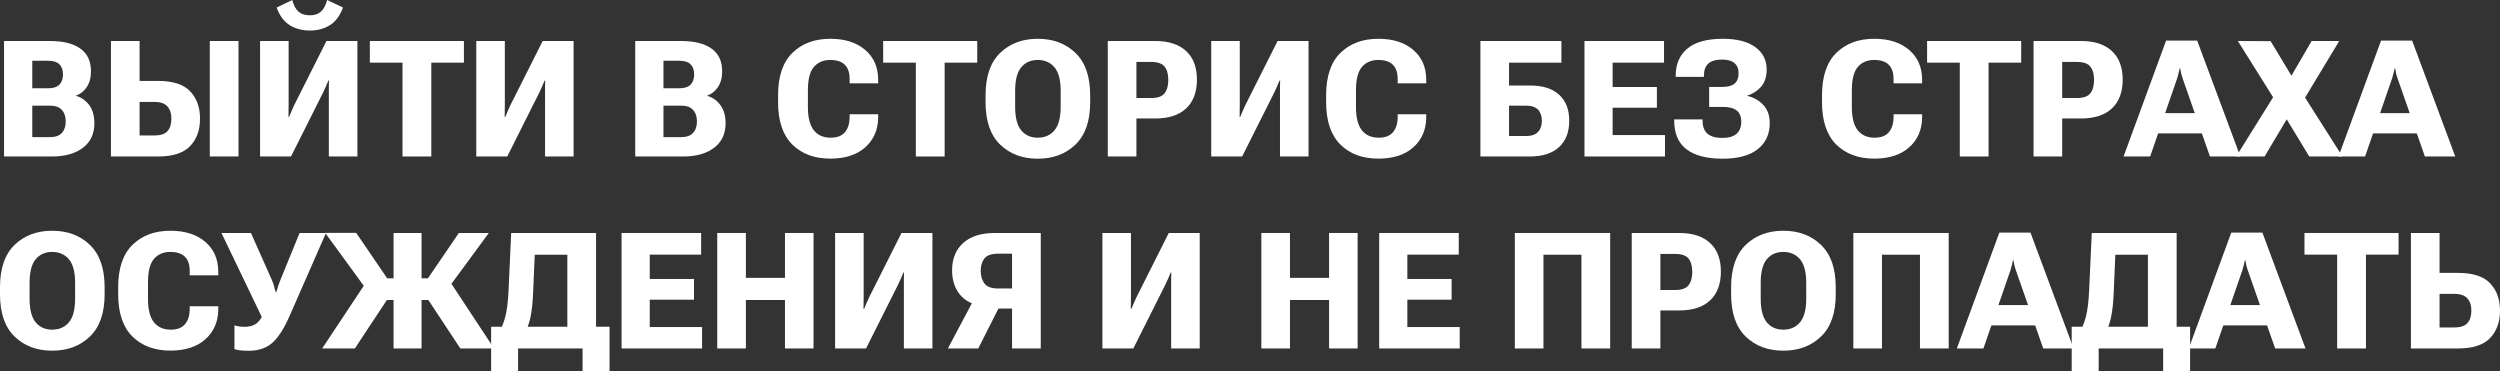
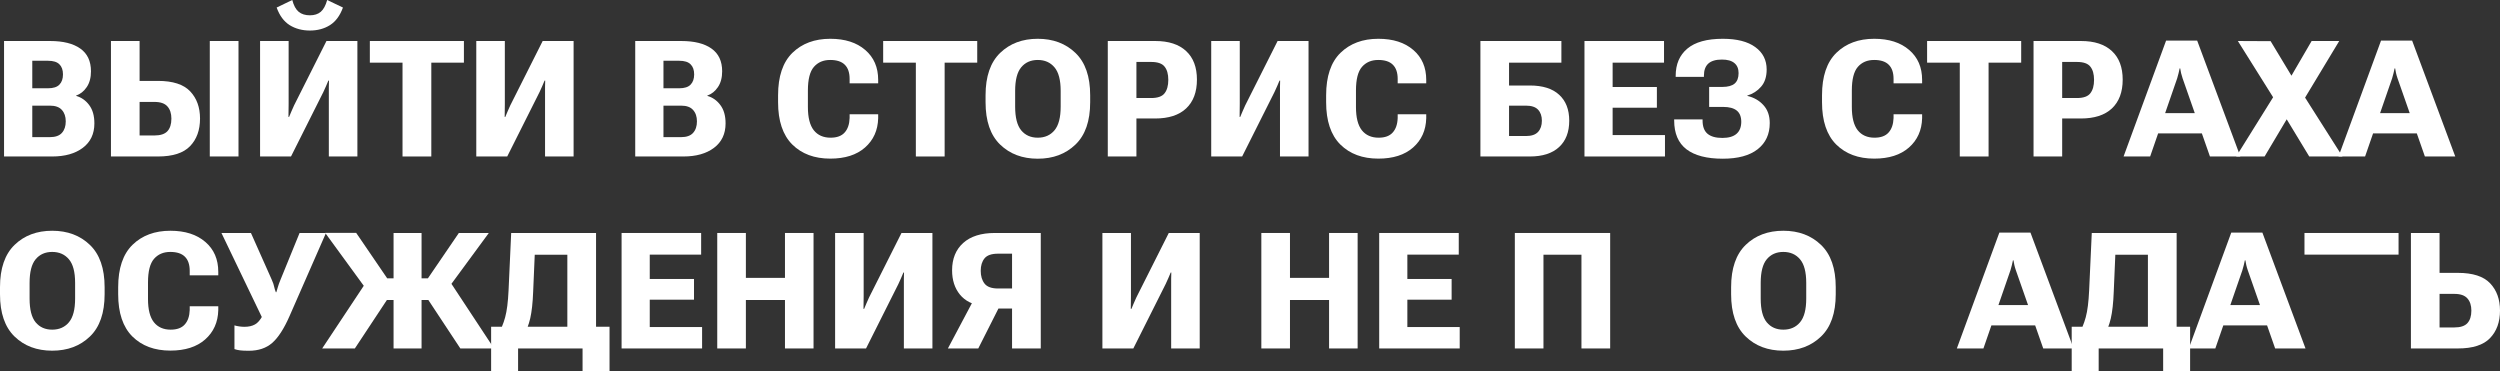
<svg xmlns="http://www.w3.org/2000/svg" viewBox="0 0 338.594 50.299" fill="none">
  <rect x="0" y="0" width="338.594" height="50.299" fill="#333333" stroke="none" />
  <path d="M0.548 21.194V5.554H6.789C8.551 5.554 9.911 5.894 10.871 6.574C11.838 7.255 12.321 8.282 12.321 9.657C12.321 10.524 12.128 11.24 11.741 11.806C11.362 12.364 10.885 12.744 10.312 12.944V12.987C11.021 13.188 11.609 13.6 12.074 14.223C12.547 14.846 12.783 15.676 12.783 16.715C12.783 18.133 12.26 19.236 11.215 20.023C10.176 20.804 8.798 21.194 7.079 21.194H0.548ZM4.372 18.573H6.768C7.498 18.573 8.035 18.383 8.379 18.004C8.73 17.617 8.905 17.094 8.905 16.436C8.905 15.791 8.73 15.275 8.379 14.889C8.035 14.502 7.498 14.309 6.768 14.309H4.372V18.573ZM4.372 11.956H6.499C7.215 11.956 7.731 11.791 8.046 11.462C8.368 11.132 8.529 10.671 8.529 10.076C8.529 9.482 8.368 9.027 8.046 8.712C7.731 8.39 7.215 8.229 6.499 8.229H4.372V11.956Z" fill="white" />
  <path d="M15.028 5.554H18.906V10.957H21.388C23.414 10.957 24.872 11.43 25.76 12.375C26.648 13.313 27.092 14.541 27.092 16.06C27.092 17.621 26.641 18.867 25.738 19.798C24.843 20.729 23.393 21.194 21.388 21.194H15.028V5.554ZM18.906 13.804V18.348H20.915C21.731 18.348 22.319 18.154 22.677 17.768C23.035 17.374 23.214 16.808 23.214 16.07C23.214 15.368 23.035 14.817 22.677 14.416C22.319 14.008 21.735 13.804 20.926 13.804H18.906ZM28.413 21.194H32.302V5.554H28.413V21.194Z" fill="white" />
  <path d="M48.404 21.194H44.537V12.654C44.537 12.375 44.537 12.081 44.537 11.773C44.544 11.465 44.551 11.179 44.559 10.914H44.473C44.372 11.172 44.269 11.419 44.161 11.655C44.061 11.892 43.939 12.16 43.796 12.461L39.413 21.194H35.224V5.554H39.091V14.083C39.091 14.362 39.087 14.663 39.08 14.985C39.08 15.3 39.076 15.583 39.069 15.834H39.155C39.241 15.619 39.342 15.379 39.456 15.114C39.578 14.842 39.703 14.559 39.832 14.266L44.215 5.554H48.404V21.194ZM41.97 2.073C42.578 2.073 43.069 1.916 43.441 1.601C43.814 1.285 44.104 0.752 44.312 0L46.449 1.021C46.048 2.123 45.461 2.918 44.687 3.405C43.914 3.892 43.008 4.136 41.97 4.136C40.931 4.136 40.018 3.892 39.23 3.405C38.45 2.911 37.863 2.116 37.469 1.021L39.585 0C39.778 0.745 40.068 1.278 40.455 1.601C40.842 1.916 41.347 2.073 41.97 2.073Z" fill="white" />
  <path d="M50.091 8.486V5.554H62.831V8.486H58.416V21.194H54.517V8.486H50.091Z" fill="white" />
  <path d="M77.687 21.194H73.82V12.654C73.82 12.375 73.82 12.081 73.82 11.773C73.827 11.465 73.835 11.179 73.842 10.914H73.756C73.656 11.172 73.552 11.419 73.444 11.655C73.344 11.892 73.222 12.16 73.079 12.461L68.696 21.194H64.507V5.554H68.374V14.083C68.374 14.362 68.37 14.663 68.363 14.985C68.363 15.3 68.36 15.583 68.352 15.834H68.438C68.524 15.619 68.625 15.379 68.739 15.114C68.861 14.842 68.986 14.559 69.115 14.266L73.498 5.554H77.687V21.194Z" fill="white" />
  <path d="M86.034 21.194V5.554H92.275C94.037 5.554 95.398 5.894 96.358 6.574C97.324 7.255 97.808 8.282 97.808 9.657C97.808 10.524 97.614 11.24 97.228 11.806C96.848 12.364 96.372 12.744 95.799 12.944V12.987C96.508 13.188 97.095 13.6 97.56 14.223C98.033 14.846 98.27 15.676 98.27 16.715C98.27 18.133 97.747 19.236 96.701 20.023C95.663 20.804 94.284 21.194 92.566 21.194H86.034ZM89.858 18.573H92.254C92.984 18.573 93.522 18.383 93.865 18.004C94.216 17.617 94.392 17.094 94.392 16.436C94.392 15.791 94.216 15.275 93.865 14.889C93.522 14.502 92.984 14.309 92.254 14.309H89.858V18.573ZM89.858 11.956H91.985C92.701 11.956 93.217 11.791 93.532 11.462C93.854 11.132 94.016 10.671 94.016 10.076C94.016 9.482 93.854 9.027 93.532 8.712C93.217 8.39 92.701 8.229 91.985 8.229H89.858V11.956Z" fill="white" />
  <path d="M105.381 13.847V12.901C105.381 10.338 106.029 8.422 107.325 7.154C108.629 5.887 110.337 5.253 112.449 5.253C114.44 5.253 116.019 5.758 117.186 6.768C118.354 7.77 118.938 9.12 118.938 10.817V11.29H115.07V10.688C115.07 9.836 114.852 9.195 114.415 8.766C113.985 8.336 113.326 8.121 112.438 8.121C111.515 8.121 110.781 8.433 110.236 9.056C109.692 9.679 109.42 10.742 109.42 12.246V14.502C109.42 15.92 109.685 16.965 110.215 17.639C110.752 18.312 111.511 18.648 112.492 18.648C113.344 18.648 113.978 18.416 114.393 17.95C114.816 17.485 115.042 16.829 115.07 15.984V15.479H118.938V16.017C118.895 17.649 118.3 18.971 117.154 19.98C116.016 20.983 114.447 21.484 112.449 21.484C110.308 21.484 108.593 20.847 107.304 19.572C106.022 18.29 105.381 16.382 105.381 13.847Z" fill="white" />
  <path d="M119.614 8.486V5.554H132.354V8.486H127.939V21.194H124.04V8.486H119.614Z" fill="white" />
  <path d="M133.482 13.847V12.901C133.482 10.352 134.141 8.44 135.459 7.165C136.777 5.89 138.474 5.253 140.551 5.253C142.628 5.253 144.328 5.89 145.653 7.165C146.985 8.44 147.651 10.352 147.651 12.901V13.847C147.651 16.396 146.985 18.308 145.653 19.583C144.328 20.858 142.628 21.495 140.551 21.495C138.474 21.495 136.777 20.858 135.459 19.583C134.141 18.308 133.482 16.396 133.482 13.847ZM137.489 14.448C137.489 15.916 137.761 16.983 138.306 17.649C138.857 18.315 139.606 18.648 140.551 18.648C141.503 18.648 142.259 18.315 142.817 17.649C143.376 16.983 143.655 15.916 143.655 14.448V12.311C143.655 10.842 143.376 9.779 142.817 9.12C142.259 8.454 141.503 8.121 140.551 8.121C139.606 8.121 138.857 8.454 138.306 9.12C137.761 9.779 137.489 10.842 137.489 12.311V14.448Z" fill="white" />
  <path d="M150.036 21.194V5.554H156.471C158.282 5.554 159.676 6.008 160.649 6.918C161.623 7.82 162.11 9.109 162.11 10.785C162.11 12.468 161.623 13.768 160.649 14.685C159.683 15.594 158.279 16.049 156.439 16.049H153.914V21.194H150.036ZM153.914 13.277H155.912C156.793 13.277 157.398 13.062 157.727 12.633C158.064 12.203 158.232 11.598 158.232 10.817C158.232 10.037 158.064 9.439 157.727 9.023C157.398 8.601 156.793 8.39 155.912 8.39H153.914V13.277Z" fill="white" />
  <path d="M177.225 21.194H173.358V12.654C173.358 12.375 173.358 12.081 173.358 11.773C173.364 11.465 173.372 11.179 173.379 10.914H173.293C173.193 11.172 173.089 11.419 172.981 11.655C172.881 11.892 172.76 12.16 172.616 12.461L168.233 21.194H164.044V5.554H167.911V14.083C167.911 14.362 167.908 14.663 167.9 14.985C167.9 15.3 167.897 15.583 167.89 15.834H167.975C168.061 15.619 168.162 15.379 168.276 15.114C168.398 14.842 168.523 14.559 168.652 14.266L173.035 5.554H177.225V21.194Z" fill="white" />
  <path d="M179.609 13.847V12.901C179.609 10.338 180.258 8.422 181.554 7.154C182.857 5.887 184.565 5.253 186.678 5.253C188.669 5.253 190.248 5.758 191.415 6.768C192.582 7.77 193.166 9.12 193.166 10.817V11.29H189.299V10.688C189.299 9.836 189.08 9.195 188.643 8.766C188.214 8.336 187.555 8.121 186.667 8.121C185.743 8.121 185.009 8.433 184.465 9.056C183.921 9.679 183.649 10.742 183.649 12.246V14.502C183.649 15.92 183.913 16.965 184.443 17.639C184.98 18.312 185.74 18.648 186.721 18.648C187.573 18.648 188.207 18.416 188.622 17.95C189.045 17.485 189.27 16.829 189.299 15.984V15.479H193.166V16.017C193.123 17.649 192.529 18.971 191.383 19.98C190.244 20.983 188.676 21.484 186.678 21.484C184.536 21.484 182.821 20.847 181.532 19.572C180.25 18.29 179.609 16.382 179.609 13.847Z" fill="white" />
  <path d="M200.503 21.194V5.554H211.471V8.486H204.381V11.58H207.195C208.943 11.58 210.267 11.999 211.17 12.837C212.079 13.668 212.534 14.839 212.534 16.35C212.534 17.889 212.072 19.082 211.149 19.927C210.232 20.772 208.914 21.194 207.195 21.194H200.503ZM204.381 14.309V18.423H206.68C207.425 18.423 207.969 18.237 208.313 17.864C208.656 17.492 208.828 16.987 208.828 16.35C208.828 15.719 208.656 15.222 208.313 14.856C207.969 14.491 207.425 14.309 206.68 14.309H204.381Z" fill="white" />
  <path d="M214.597 21.194V5.554H225.371V8.486H218.41V11.784H224.404V14.588H218.41V18.294H225.5V21.194H214.597Z" fill="white" />
  <path d="M233.267 18.681C234.119 18.681 234.756 18.498 235.179 18.133C235.608 17.768 235.827 17.227 235.834 16.511C235.834 15.816 235.63 15.304 235.222 14.975C234.813 14.645 234.198 14.48 233.374 14.48H231.483V11.773H233.267C234.019 11.773 234.574 11.623 234.932 11.322C235.29 11.014 235.469 10.542 235.469 9.904C235.469 9.303 235.279 8.848 234.899 8.54C234.527 8.225 233.965 8.067 233.213 8.067C232.382 8.067 231.766 8.25 231.365 8.615C230.971 8.98 230.775 9.525 230.775 10.248V10.409H226.95V10.27C226.95 8.694 227.477 7.466 228.529 6.585C229.589 5.697 231.19 5.253 233.331 5.253C235.243 5.253 236.711 5.629 237.735 6.381C238.759 7.126 239.272 8.135 239.272 9.41C239.272 10.391 239.021 11.168 238.519 11.741C238.025 12.314 237.402 12.715 236.65 12.944V12.987C237.538 13.195 238.265 13.61 238.831 14.233C239.404 14.856 239.69 15.669 239.69 16.672C239.69 18.176 239.143 19.357 238.047 20.217C236.958 21.069 235.386 21.495 233.331 21.495C231.176 21.495 229.539 21.073 228.422 20.228C227.305 19.375 226.746 18.072 226.746 16.317V16.167H230.592V16.317C230.592 17.141 230.817 17.743 231.269 18.122C231.72 18.494 232.386 18.681 233.267 18.681Z" fill="white" />
  <path d="M246.77 13.847V12.901C246.77 10.338 247.418 8.422 248.714 7.154C250.017 5.887 251.726 5.253 253.838 5.253C255.829 5.253 257.409 5.758 258.576 6.768C259.743 7.77 260.327 9.12 260.327 10.817V11.29H256.459V10.688C256.459 9.836 256.242 9.195 255.804 8.766C255.375 8.336 254.715 8.121 253.828 8.121C252.903 8.121 252.169 8.433 251.624 9.056C251.082 9.679 250.809 10.742 250.809 12.246V14.502C250.809 15.92 251.074 16.965 251.604 17.639C252.141 18.312 252.901 18.648 253.88 18.648C254.732 18.648 255.367 18.416 255.782 17.95C256.204 17.485 256.429 16.829 256.459 15.984V15.479H260.327V16.017C260.282 17.649 259.688 18.971 258.543 19.98C257.404 20.983 255.837 21.484 253.838 21.484C251.696 21.484 249.982 20.847 248.692 19.572C247.411 18.29 246.77 16.382 246.77 13.847Z" fill="white" />
  <path d="M261.002 8.486V5.554H273.744V8.486H269.328V21.194H265.428V8.486H261.002Z" fill="white" />
  <path d="M275.418 21.194V5.554H281.852C283.667 5.554 285.058 6.008 286.033 6.918C287.005 7.82 287.492 9.109 287.492 10.785C287.492 12.468 287.005 13.768 286.033 14.685C285.066 15.594 283.662 16.049 281.822 16.049H279.296V21.194H275.418ZM279.296 13.277H281.295C282.175 13.277 282.782 13.062 283.109 12.633C283.447 12.203 283.614 11.598 283.614 10.817C283.614 10.037 283.447 9.439 283.109 9.023C282.782 8.601 282.175 8.39 281.295 8.39H279.296V13.277Z" fill="white" />
  <path d="M287.612 21.194L293.37 5.5H297.58L303.425 21.194H299.309L295.604 10.603C295.519 10.352 295.449 10.116 295.399 9.894C295.356 9.672 295.316 9.46 295.281 9.26H295.206C295.171 9.46 295.124 9.672 295.066 9.894C295.016 10.116 294.951 10.352 294.874 10.603L291.211 21.194H287.612ZM291.156 18.068L291.918 15.318H298.795L299.579 18.068H291.156Z" fill="white" />
  <path d="M302.865 21.194L308.483 12.182H309.225L313.081 5.554H316.819L311.589 14.223H310.857L306.711 21.194H302.865ZM303.09 5.554L307.528 5.575L311.491 12.149H311.514L317.259 21.194H312.758L308.58 14.298H308.57L303.09 5.554Z" fill="white" />
  <path d="M316.724 21.194L322.481 5.5H326.692L332.534 21.194H328.421L324.715 10.603C324.628 10.352 324.56 10.116 324.51 9.894C324.468 9.672 324.428 9.46 324.393 9.26H324.318C324.28 9.46 324.235 9.672 324.178 9.894C324.128 10.116 324.063 10.352 323.985 10.603L320.322 21.194H316.724ZM320.267 18.068L321.029 15.318H327.906L328.688 18.068H320.267Z" fill="white" />
  <path d="M0 39.847V38.901C0 36.352 0.659 34.44 1.977 33.165C3.294 31.89 4.992 31.253 7.068 31.253C9.145 31.253 10.846 31.89 12.171 33.165C13.503 34.44 14.169 36.352 14.169 38.901V39.847C14.169 42.396 13.503 44.308 12.171 45.583C10.846 46.858 9.145 47.495 7.068 47.495C4.992 47.495 3.294 46.858 1.977 45.583C0.659 44.308 0 42.396 0 39.847ZM4.007 40.448C4.007 41.916 4.279 42.983 4.823 43.649C5.375 44.316 6.123 44.648 7.068 44.648C8.021 44.648 8.776 44.316 9.335 43.649C9.894 42.983 10.173 41.916 10.173 40.448V38.311C10.173 36.842 9.894 35.779 9.335 35.12C8.776 34.454 8.021 34.121 7.068 34.121C6.123 34.121 5.375 34.454 4.823 35.12C4.279 35.779 4.007 36.842 4.007 38.311V40.448Z" fill="white" />
  <path d="M16.006 39.847V38.901C16.006 36.337 16.654 34.422 17.95 33.154C19.254 31.887 20.962 31.253 23.074 31.253C25.065 31.253 26.644 31.758 27.811 32.768C28.979 33.77 29.563 35.12 29.563 36.817V37.29H25.695V36.689C25.695 35.836 25.477 35.195 25.04 34.766C24.61 34.336 23.951 34.121 23.063 34.121C22.14 34.121 21.406 34.433 20.861 35.056C20.317 35.679 20.045 36.742 20.045 38.246V40.502C20.045 41.92 20.31 42.965 20.84 43.639C21.377 44.312 22.136 44.648 23.117 44.648C23.969 44.648 24.603 44.416 25.018 43.95C25.441 43.485 25.667 42.829 25.695 41.984V41.48H29.563V42.017C29.52 43.649 28.925 44.971 27.779 45.981C26.641 46.983 25.072 47.484 23.074 47.484C20.933 47.484 19.218 46.847 17.929 45.572C16.647 44.29 16.006 42.382 16.006 39.847Z" fill="white" />
  <path d="M31.754 44.068C31.94 44.126 32.155 44.172 32.399 44.208C32.649 44.244 32.885 44.262 33.107 44.262C33.68 44.262 34.156 44.154 34.536 43.939C34.916 43.725 35.259 43.327 35.567 42.747L35.481 42.983L29.992 31.554H33.988L36.781 37.827C36.982 38.278 37.1 38.618 37.136 38.848C37.179 39.07 37.254 39.313 37.361 39.578H37.426C37.519 39.313 37.59 39.073 37.641 38.858C37.698 38.636 37.82 38.3 38.006 37.849L40.573 31.554H44.15L39.209 42.822C38.457 44.534 37.673 45.744 36.856 46.453C36.047 47.155 34.994 47.506 33.698 47.506C33.197 47.506 32.803 47.488 32.516 47.452C32.23 47.416 31.976 47.359 31.754 47.28V44.068Z" fill="white" />
  <path d="M53.303 47.194V31.554H57.095V47.194H53.303ZM62.348 47.194L57.653 40.083L60.865 38.02L66.913 47.194H62.348ZM55.215 37.698H57.954L62.144 31.554H66.204L59.533 40.631H55.215V37.698ZM43.635 47.194L49.715 38.031L52.755 40.094L48.061 47.194H43.635ZM55.215 37.698V40.631H50.671L44.043 31.543H48.243L52.443 37.698H55.215Z" fill="white" />
  <path d="M78.901 50.299V47.194H70.168V50.299H66.516V44.251H82.554V50.299H78.901ZM69.233 31.554H80.727V47.194H76.839V34.497H72.424L72.209 39.525C72.152 41.021 72.019 42.221 71.812 43.123C71.604 44.018 71.282 44.845 70.845 45.604H67.31C67.819 44.709 68.188 43.832 68.417 42.973C68.653 42.106 68.807 40.889 68.879 39.32L69.233 31.554Z" fill="white" />
  <path d="M84.186 47.194V31.554H94.961V34.486H88V37.784H93.994V40.588H88V44.294H95.09V47.194H84.186Z" fill="white" />
  <path d="M97.142 47.194V31.554H101.02V37.634H106.315V31.554H110.183V47.194H106.315V40.631H101.02V47.194H97.142Z" fill="white" />
  <path d="M126.285 47.194H122.418V38.654C122.418 38.375 122.418 38.081 122.418 37.773C122.425 37.465 122.432 37.179 122.439 36.914H122.354C122.253 37.172 122.149 37.419 122.042 37.655C121.942 37.892 121.82 38.16 121.677 38.461L117.294 47.194H113.105V31.554H116.972V40.083C116.972 40.362 116.968 40.663 116.961 40.985C116.961 41.3 116.957 41.583 116.95 41.834H117.036C117.122 41.619 117.222 41.379 117.337 41.114C117.459 40.842 117.584 40.559 117.713 40.266L122.096 31.554H126.285V47.194Z" fill="white" />
  <path d="M140.959 47.194H137.07V41.791H133.676L133.042 41.426C131.724 41.268 130.711 40.756 130.002 39.89C129.3 39.023 128.949 37.931 128.949 36.613C128.949 35.045 129.451 33.81 130.453 32.907C131.456 32.005 132.884 31.554 134.739 31.554H140.959V47.194ZM137.07 39.073V34.357H135.18C134.299 34.357 133.687 34.569 133.343 34.991C132.999 35.414 132.827 35.976 132.827 36.678C132.827 37.387 132.999 37.963 133.343 38.407C133.687 38.851 134.299 39.073 135.18 39.073H137.07ZM132.494 47.194H128.38L132.204 39.986H136.136L132.494 47.194Z" fill="white" />
  <path d="M162.486 47.194H158.619V38.654C158.619 38.375 158.619 38.081 158.619 37.773C158.626 37.465 158.634 37.179 158.641 36.914H158.555C158.454 37.172 158.351 37.419 158.243 37.655C158.143 37.892 158.021 38.16 157.878 38.461L153.495 47.194H149.306V31.554H153.173V40.083C153.173 40.362 153.169 40.663 153.162 40.985C153.162 41.3 153.159 41.583 153.151 41.834H153.237C153.323 41.619 153.423 41.379 153.538 41.114C153.66 40.842 153.785 40.559 153.914 40.266L158.297 31.554H162.486V47.194Z" fill="white" />
  <path d="M170.833 47.194V31.554H174.711V37.634H180.007V31.554H183.874V47.194H180.007V40.631H174.711V47.194H170.833Z" fill="white" />
  <path d="M186.796 47.194V31.554H197.57V34.486H190.609V37.784H196.604V40.588H190.609V44.294H197.699V47.194H186.796Z" fill="white" />
  <path d="M205.165 47.194V31.554H218.077V47.194H214.188V34.497H209.043V47.194H205.165Z" fill="white" />
-   <path d="M220.999 47.194V31.554H227.434C229.245 31.554 230.638 32.008 231.612 32.918C232.586 33.82 233.073 35.109 233.073 36.785C233.073 38.468 232.586 39.768 231.612 40.684C230.646 41.594 229.242 42.049 227.401 42.049H224.877V47.194H220.999ZM224.877 39.277H226.875C227.756 39.277 228.361 39.062 228.69 38.633C229.027 38.203 229.195 37.598 229.195 36.817C229.195 36.037 229.027 35.439 228.69 35.023C228.361 34.601 227.756 34.39 226.875 34.39H224.877V39.277Z" fill="white" />
  <path d="M234.459 39.847V38.901C234.459 36.352 235.118 34.44 236.436 33.165C237.753 31.89 239.451 31.253 241.527 31.253C243.604 31.253 245.305 31.89 246.63 33.165C247.962 34.44 248.628 36.352 248.628 38.901V39.847C248.628 42.396 247.962 44.308 246.63 45.583C245.305 46.858 243.604 47.495 241.527 47.495C239.451 47.495 237.753 46.858 236.436 45.583C235.118 44.308 234.459 42.396 234.459 39.847ZM238.466 40.448C238.466 41.916 238.738 42.983 239.282 43.649C239.834 44.316 240.582 44.648 241.527 44.648C242.48 44.648 243.235 44.316 243.794 43.649C244.352 42.983 244.632 41.916 244.632 40.448V38.311C244.632 36.842 244.352 35.779 243.794 35.12C243.235 34.454 242.48 34.121 241.527 34.121C240.582 34.121 239.834 34.454 239.282 35.12C238.738 35.779 238.466 36.842 238.466 38.311V40.448Z" fill="white" />
-   <path d="M251.012 47.194V31.554H263.926V47.194H260.035V34.497H254.89V47.194H251.012Z" fill="white" />
  <path d="M265.03 47.194L270.79 31.5H275.001L280.843 47.194H276.73L273.024 36.603C272.937 36.352 272.869 36.116 272.819 35.893C272.777 35.672 272.737 35.46 272.702 35.26H272.627C272.589 35.46 272.544 35.672 272.487 35.893C272.437 36.116 272.372 36.352 272.292 36.603L268.631 47.194H265.03ZM268.576 44.068L269.338 41.318H276.215L276.997 44.068H268.576Z" fill="white" />
  <path d="M292.972 50.299V47.194H284.239V50.299H280.586V44.251H296.623V50.299H292.972ZM283.304 31.554H294.799V47.194H290.908V34.497H286.495L286.28 39.525C286.223 41.021 286.09 42.221 285.883 43.123C285.673 44.018 285.351 44.845 284.916 45.604H281.38C281.89 44.709 282.257 43.832 282.487 42.973C282.725 42.106 282.877 40.889 282.949 39.32L283.304 31.554Z" fill="white" />
  <path d="M296.441 47.194L302.198 31.5H306.411L312.253 47.194H308.14L304.435 36.603C304.347 36.352 304.28 36.116 304.23 35.893C304.187 35.672 304.147 35.46 304.112 35.26H304.037C304 35.46 303.955 35.672 303.897 35.893C303.847 36.116 303.782 36.352 303.702 36.603L300.039 47.194H296.441ZM299.987 44.068L300.749 41.318H307.623L308.408 44.068H299.987Z" fill="white" />
-   <path d="M312.113 34.486V31.554H324.855V34.486H320.44V47.194H316.539V34.486H312.113Z" fill="white" />
+   <path d="M312.113 34.486V31.554H324.855V34.486H320.44H316.539V34.486H312.113Z" fill="white" />
  <path d="M326.529 31.554H330.408V36.957H332.889C334.915 36.957 336.375 37.43 337.262 38.375C338.149 39.313 338.594 40.541 338.594 42.06C338.594 43.621 338.141 44.867 337.239 45.798C336.345 46.729 334.895 47.194 332.889 47.194H326.529V31.554ZM330.408 39.804V44.348H332.417C333.234 44.348 333.821 44.154 334.178 43.768C334.536 43.374 334.716 42.808 334.716 42.07C334.716 41.368 334.536 40.817 334.178 40.416C333.821 40.008 333.236 39.804 332.427 39.804H330.408Z" fill="white" />
</svg>